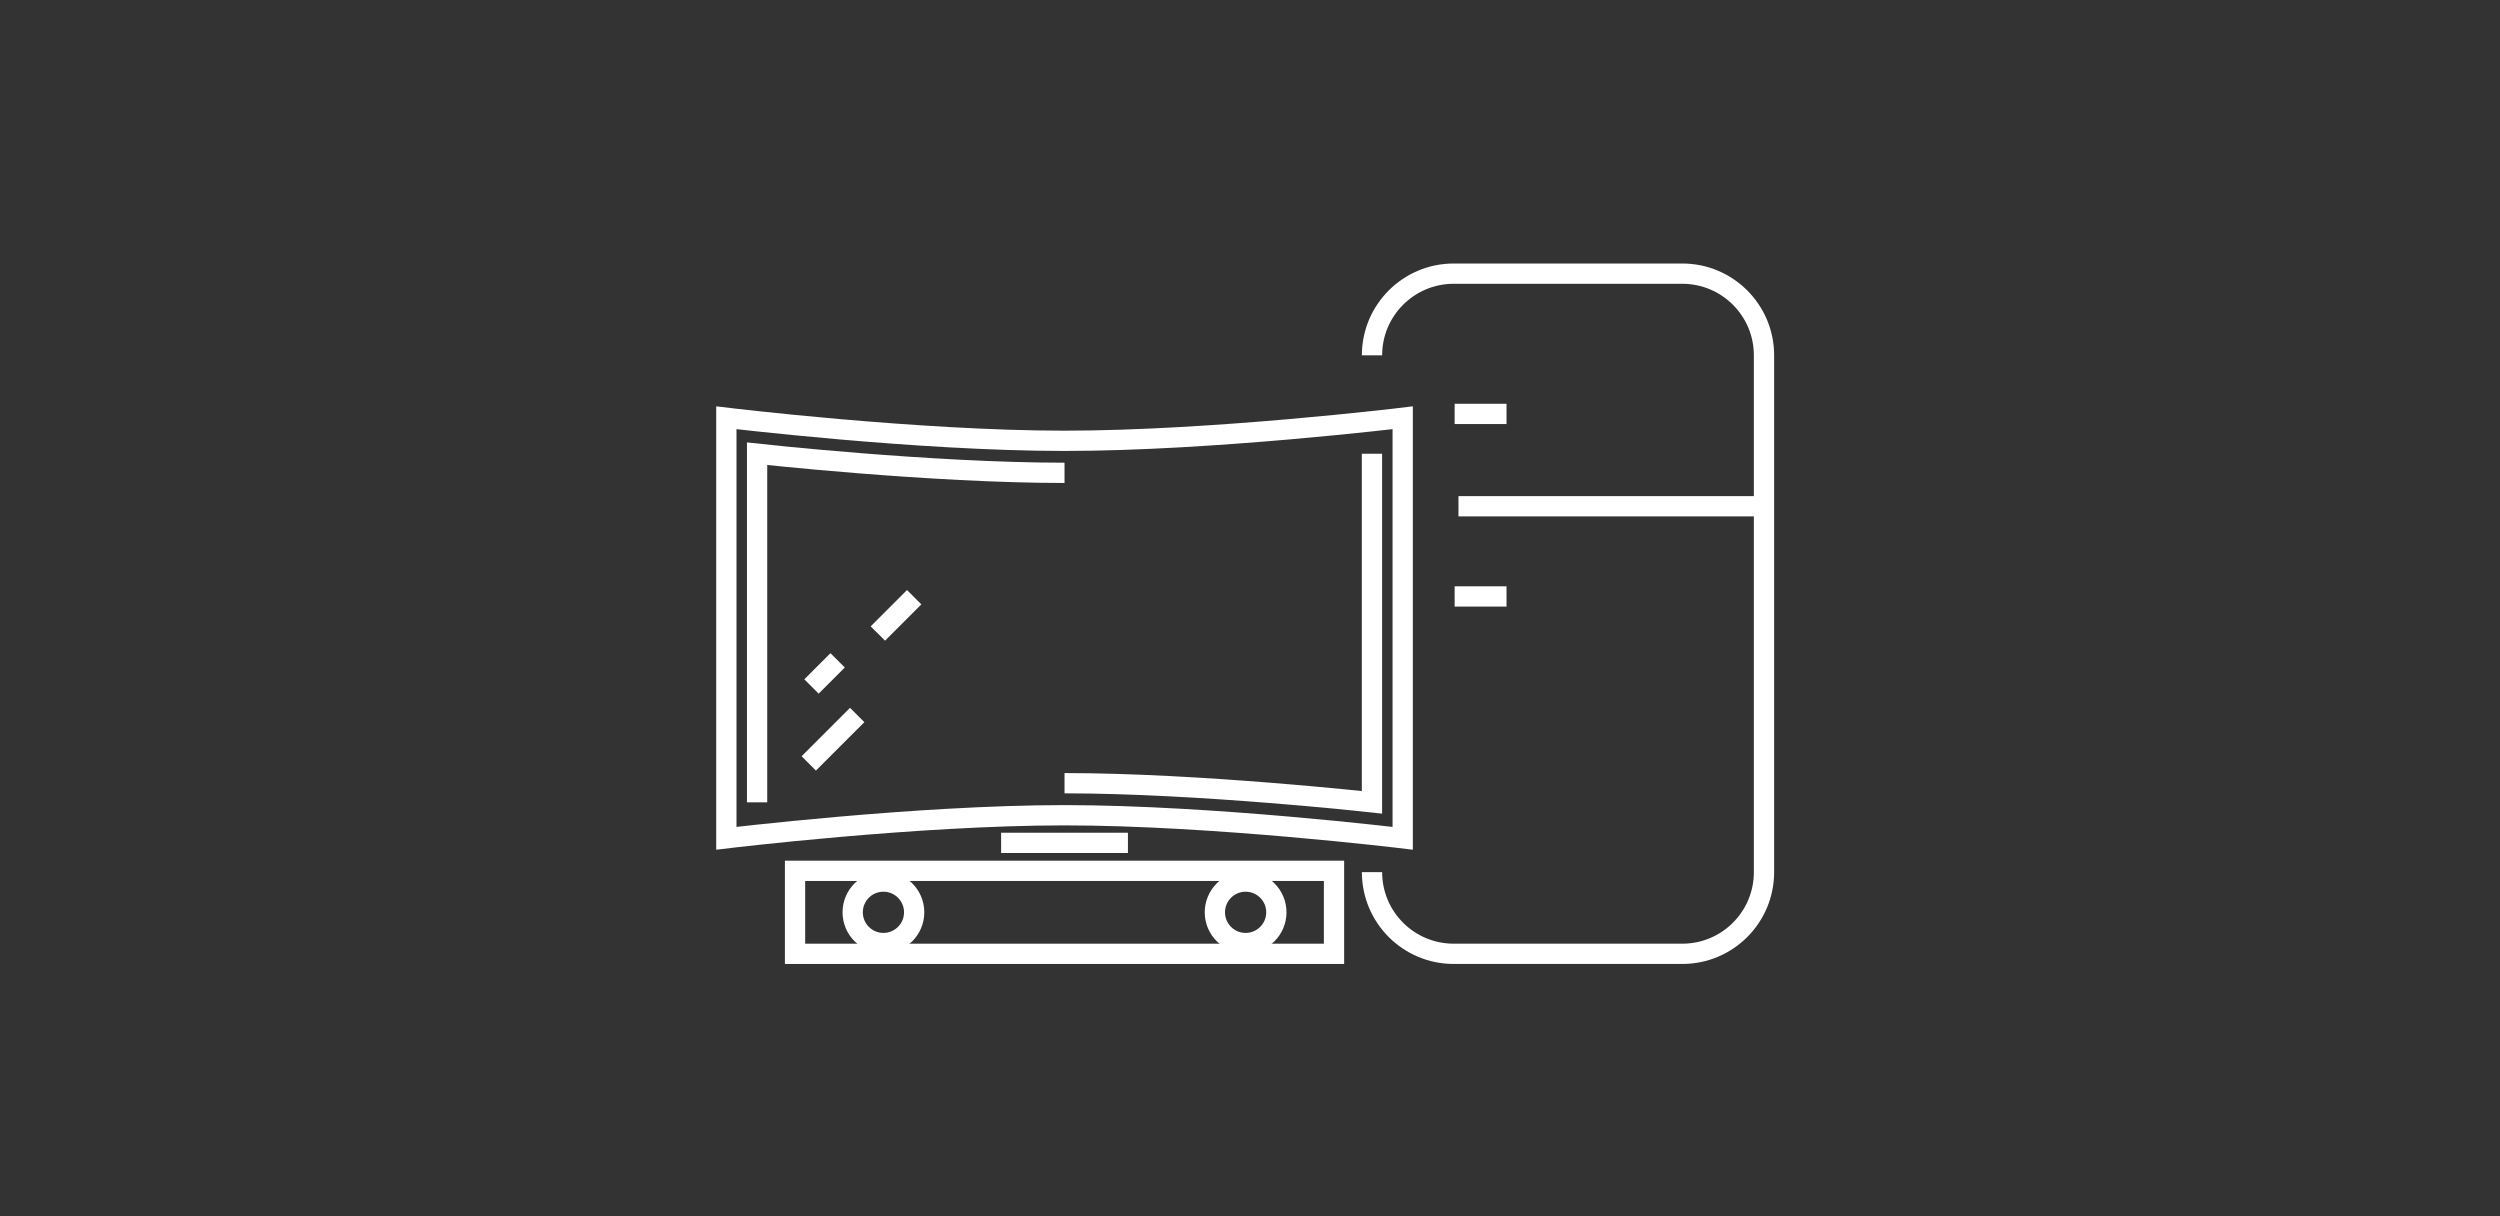
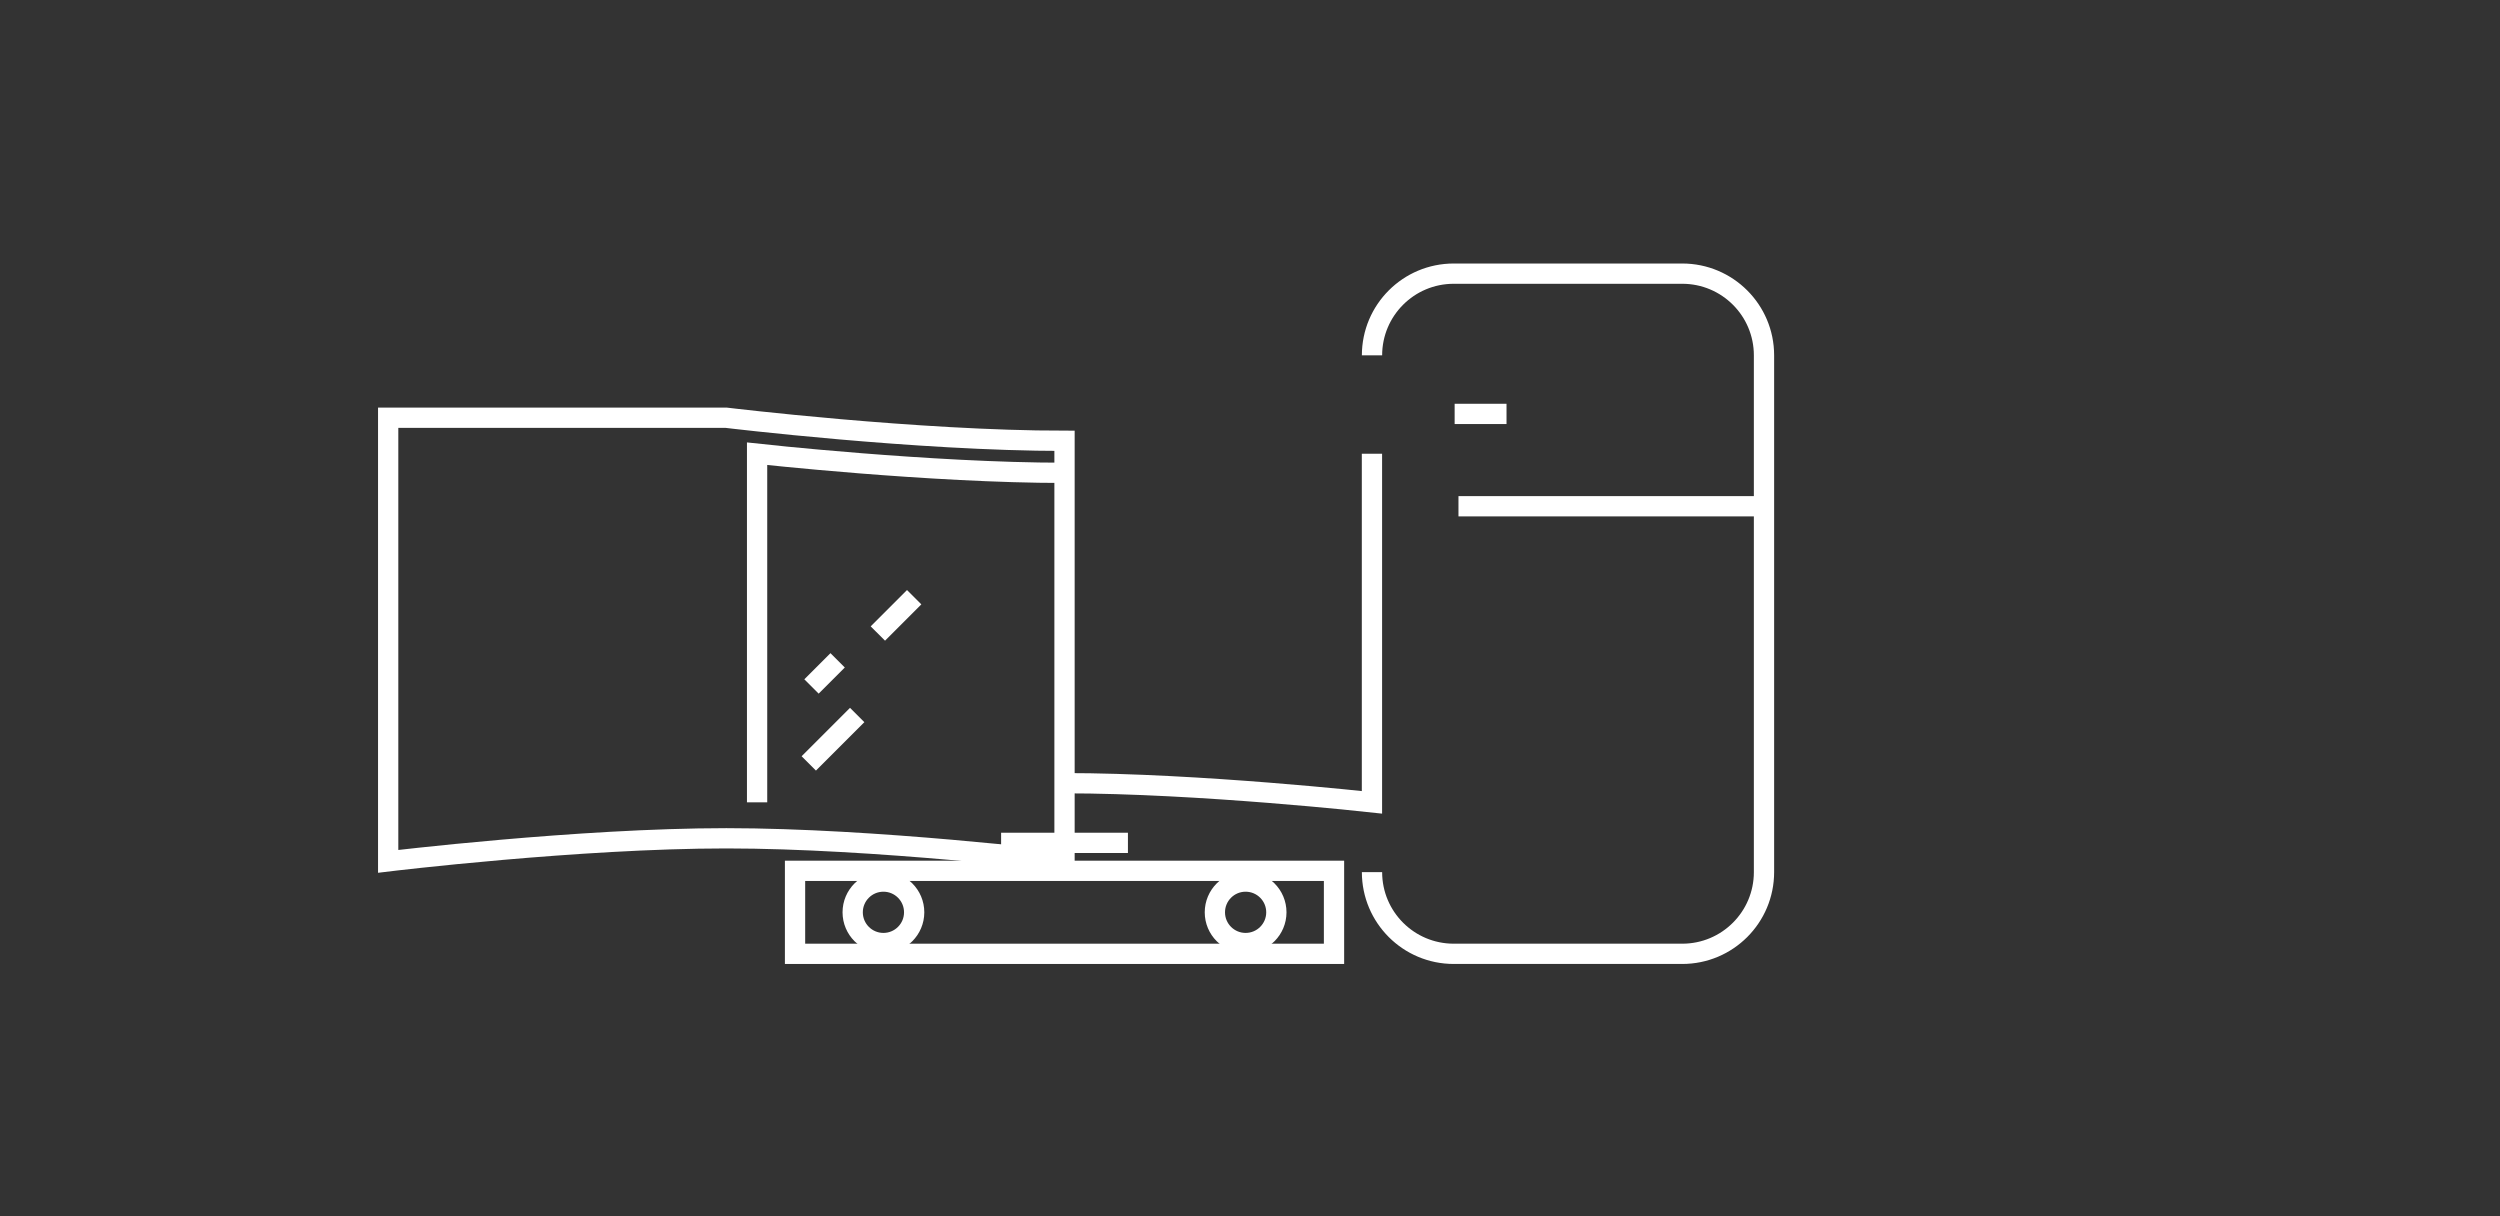
<svg xmlns="http://www.w3.org/2000/svg" version="1.1" x="0px" y="0px" width="370px" height="180px" viewBox="0 0 370 180" style="enable-background:new 0 0 370 180;" xml:space="preserve">
  <rect x="0" y="0" width="370" height="180" fill="#333333" stroke="none" />
  <g id="ico_x5F_kategoria_x5F_agdrtv">
    <g>
      <g>
-         <path style="fill:none;stroke:#FFFFFF;stroke-width:3;stroke-miterlimit:10;" d="M107.5,61.828c0,0,28.153,3.412,50.049,3.412     s50.05-3.412,50.05-3.412v62.24c0,0-28.153-3.412-50.05-3.412c-21.896,0-50.049,3.412-50.049,3.412V61.828z" />
+         <path style="fill:none;stroke:#FFFFFF;stroke-width:3;stroke-miterlimit:10;" d="M107.5,61.828c0,0,28.153,3.412,50.049,3.412     v62.24c0,0-28.153-3.412-50.05-3.412c-21.896,0-50.049,3.412-50.049,3.412V61.828z" />
        <path style="fill:none;stroke:#FFFFFF;stroke-width:3;stroke-miterlimit:10;" d="M112.05,118.743V67.152     c0,0,25.594,2.829,45.499,2.829" />
        <path style="fill:none;stroke:#FFFFFF;stroke-width:3;stroke-miterlimit:10;" d="M203.049,67.152v51.591     c0,0-25.594-2.829-45.5-2.829" />
        <rect x="117.666" y="128.882" style="fill:none;stroke:#FFFFFF;stroke-width:3;stroke-miterlimit:10;" width="79.768" height="12.284" />
        <circle style="fill:none;stroke:#FFFFFF;stroke-width:3;stroke-miterlimit:10;" cx="130.747" cy="135.022" r="4.55" />
        <circle style="fill:none;stroke:#FFFFFF;stroke-width:3;stroke-miterlimit:10;" cx="184.351" cy="135.022" r="4.55" />
        <line style="fill:none;stroke:#FFFFFF;stroke-width:3;stroke-miterlimit:10;" x1="119.699" y1="112.986" x2="126.865" y2="105.82" />
        <line style="fill:none;stroke:#FFFFFF;stroke-width:3;stroke-miterlimit:10;" x1="120.101" y1="101.598" x2="123.969" y2="97.729" />
        <line style="fill:none;stroke:#FFFFFF;stroke-width:3;stroke-miterlimit:10;" x1="126.341" y1="97.344" x2="126.341" y2="97.344" />
        <line style="fill:none;stroke:#FFFFFF;stroke-width:3;stroke-miterlimit:10;" x1="129.923" y1="93.762" x2="135.298" y2="88.386" />
        <line style="fill:none;stroke:#FFFFFF;stroke-width:3;stroke-miterlimit:10;" x1="148.165" y1="124.744" x2="166.933" y2="124.744" />
        <g>
          <path style="fill:none;stroke:#FFFFFF;stroke-width:3;stroke-miterlimit:10;" d="M203.057,52.591      c0-6.678,5.414-12.091,12.092-12.091h33.83c6.677,0,12.092,5.414,12.092,12.091v76.484c0,6.678-5.415,12.091-12.092,12.091      h-33.829c-6.679,0-12.093-5.413-12.093-12.091" />
          <line style="fill:none;stroke:#FFFFFF;stroke-width:3;stroke-miterlimit:10;" x1="215.854" y1="74.926" x2="261.07" y2="74.926" />
-           <line style="fill:none;stroke:#FFFFFF;stroke-width:3;stroke-miterlimit:10;" x1="215.286" y1="88.274" x2="222.965" y2="88.274" />
          <line style="fill:none;stroke:#FFFFFF;stroke-width:3;stroke-miterlimit:10;" x1="215.286" y1="61.258" x2="222.965" y2="61.258" />
        </g>
      </g>
    </g>
  </g>
  <g id="Warstwa_1">
</g>
</svg>